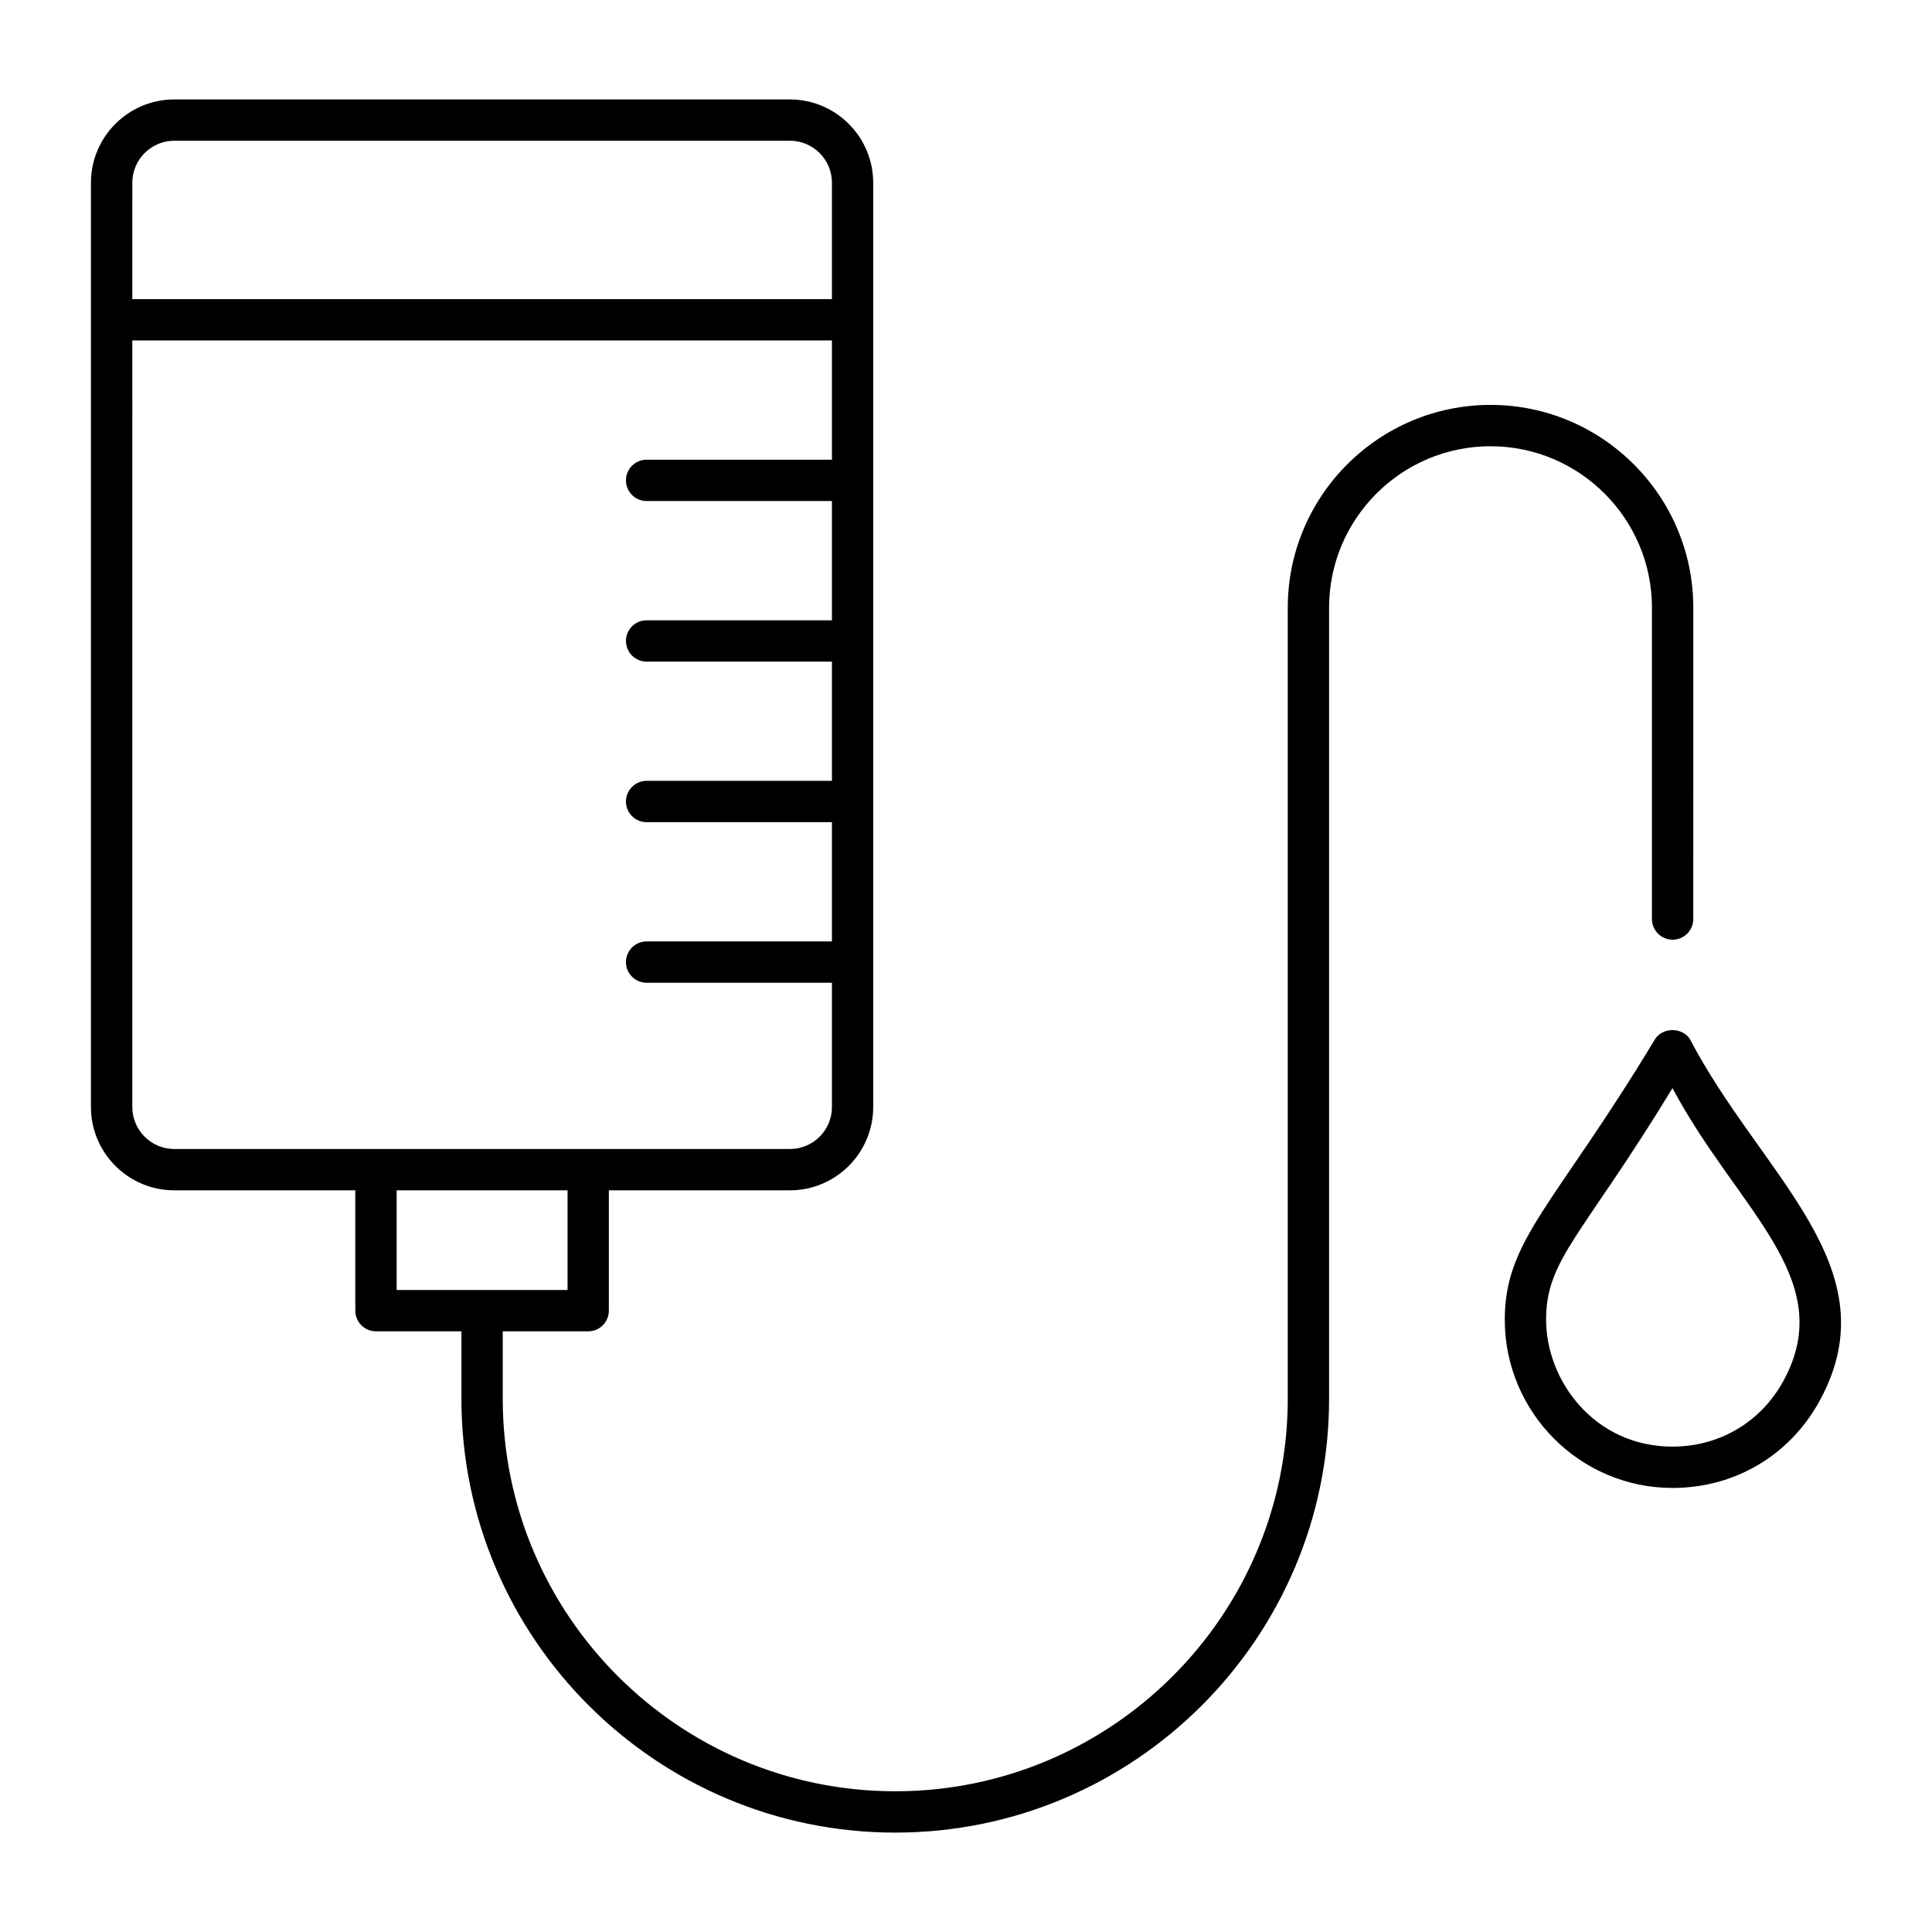
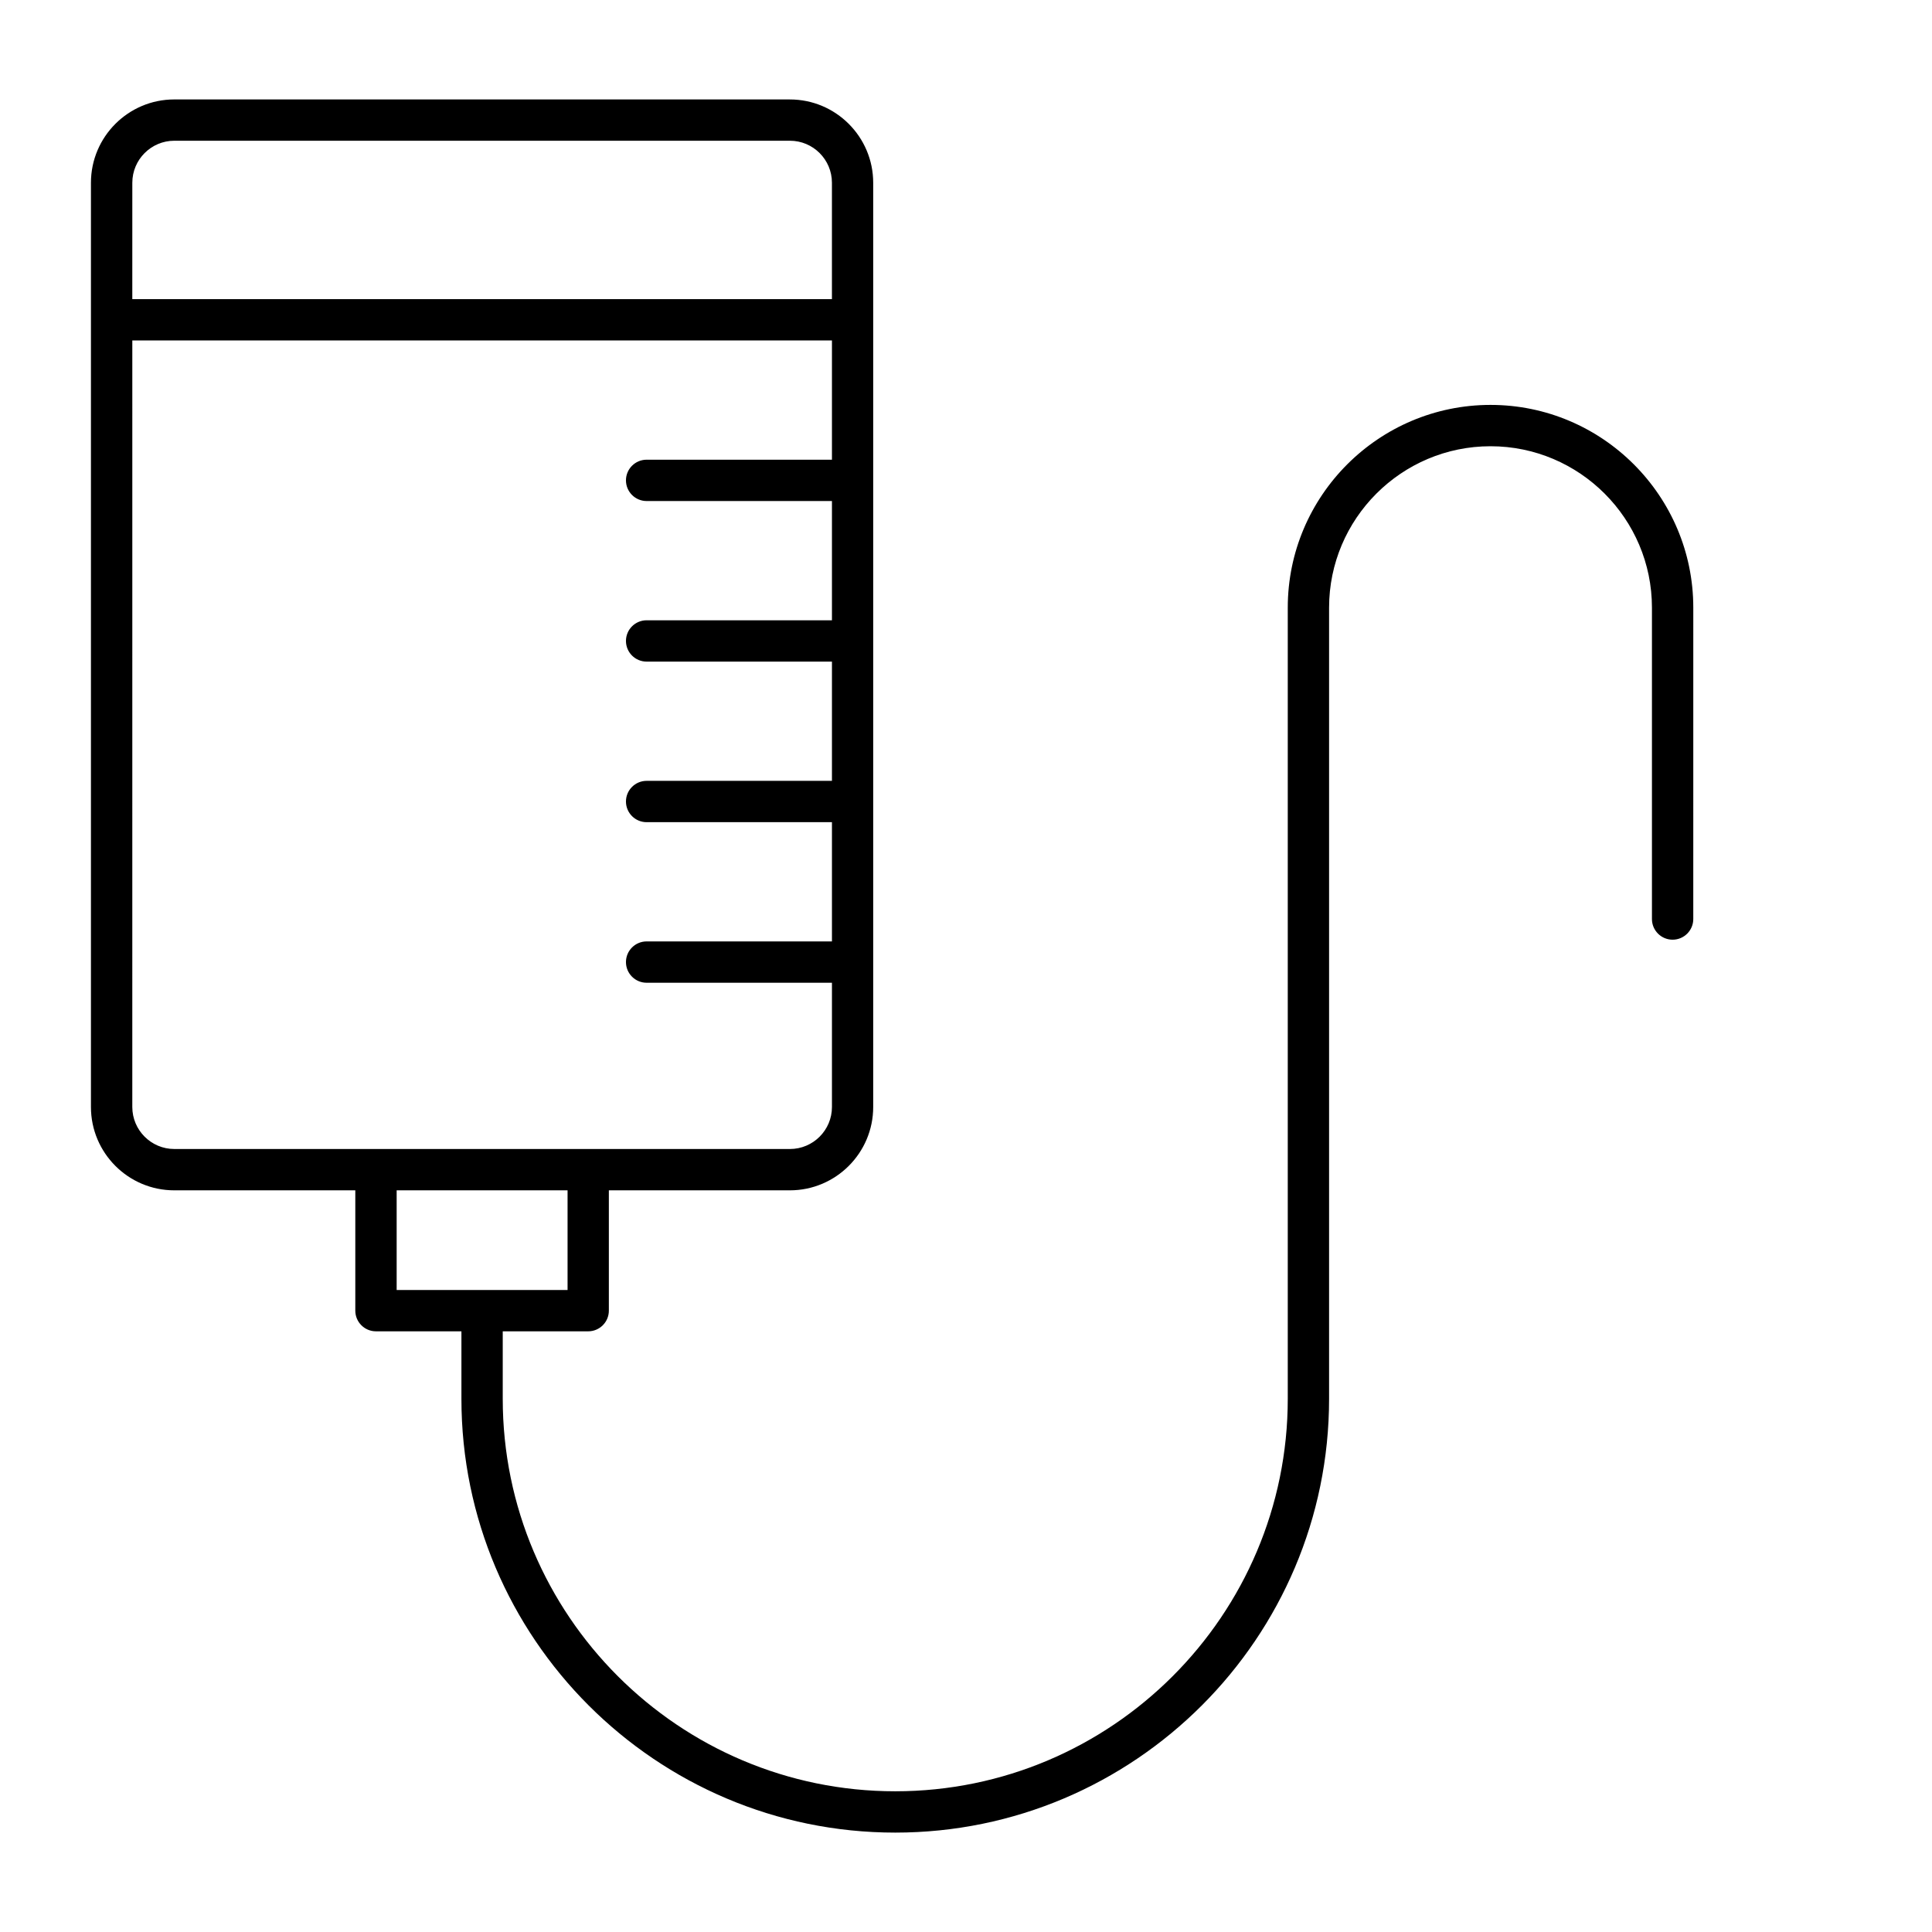
<svg xmlns="http://www.w3.org/2000/svg" fill="#000000" width="800px" height="800px" version="1.1" viewBox="144 144 512 512">
  <g>
    <path d="m190.18 459.45h47.98v31.887c0 3.023 2.453 5.477 5.477 5.477h22.645v17.875c0 63.398 51.574 114.97 114.97 114.97s114.97-51.578 114.97-114.97v-209.65c0-23.59 19.195-42.781 42.781-42.781 23.586 0 42.781 19.191 42.781 42.781v82.512c0 3.023 2.453 5.477 5.477 5.477 3.023 0 5.477-2.453 5.477-5.477l0.004-82.512c0-29.629-24.109-53.734-53.734-53.734-29.629 0-53.734 24.105-53.734 53.734v209.65c0 57.355-46.66 104.02-104.02 104.02-57.355 0-104.02-46.66-104.02-104.02v-17.875h22.645c3.023 0 5.477-2.453 5.477-5.477v-31.887h47.973c12.18 0 22.082-9.906 22.082-22.082v-244.93c0-12.176-9.902-22.082-22.082-22.082l-163.15-0.004c-12.172 0-22.074 9.906-22.074 22.082v244.93c0 12.176 9.902 22.086 22.074 22.086zm104.23 26.41h-45.293v-26.41h45.293zm58.926-37.363h-163.15c-6.133 0-11.125-4.996-11.125-11.129l0.004-203.14h185.41v31.598h-49.113c-3.023 0-5.477 2.453-5.477 5.477 0 3.023 2.453 5.477 5.477 5.477h49.113v31.602h-49.113c-3.023 0-5.477 2.453-5.477 5.477 0 3.023 2.453 5.477 5.477 5.477h49.113v31.598h-49.113c-3.023 0-5.477 2.453-5.477 5.477s2.453 5.477 5.477 5.477h49.113v31.598h-49.113c-3.023 0-5.477 2.453-5.477 5.477 0 3.023 2.453 5.477 5.477 5.477h49.113v32.926c0 6.137-4.992 11.133-11.133 11.133zm-174.27-256.07c0-6.137 4.992-11.129 11.125-11.129h163.15c6.141 0 11.129 4.996 11.129 11.129v30.852h-185.41z" />
-     <path d="m582.64 419.33c-26.605 44.078-39.859 53.18-39.859 74.379 0 24.602 19.945 44.613 44.453 44.613 16.535 0 31.133-8.66 39.031-23.168 19.262-35.34-15.59-59.637-34.441-95.824-2.023-3.117-7.16-3.117-9.184 0zm34.004 90.586c-5.953 10.926-16.949 17.453-29.414 17.453-20.691 0-33.5-17.473-33.5-33.66 0-16.039 9.582-22.082 33.5-61.344 17.086 32.16 44.16 50.469 29.414 77.551z" />
  </g>
</svg>